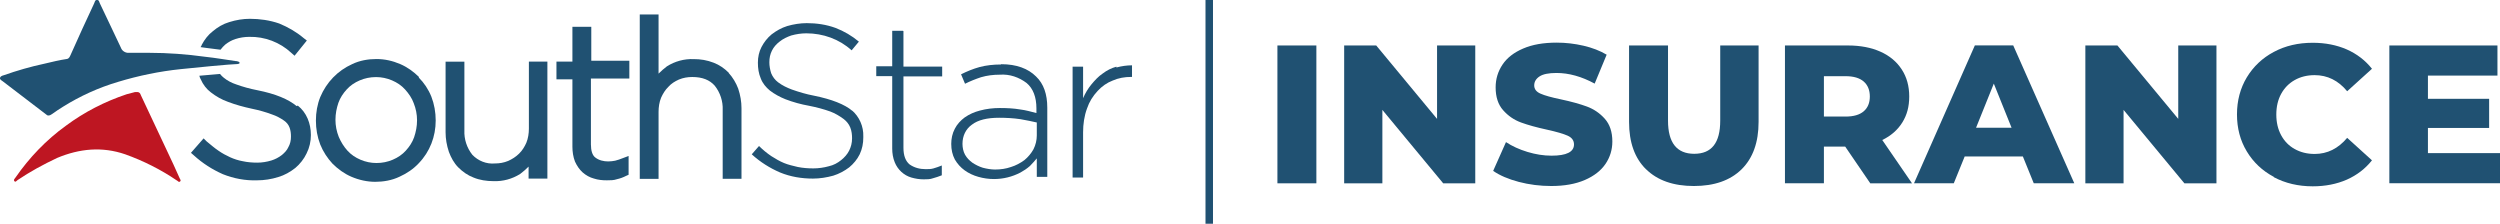
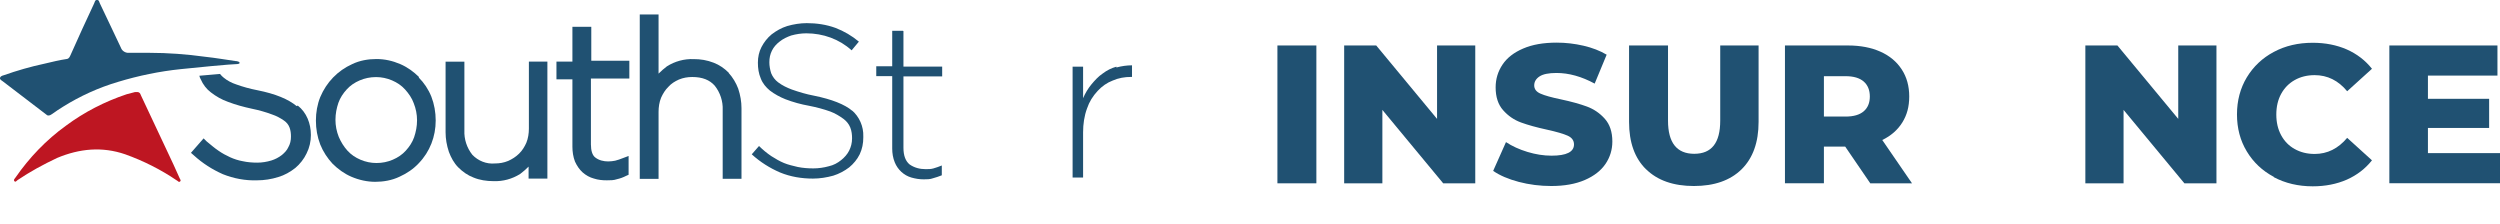
<svg xmlns="http://www.w3.org/2000/svg" id="Livello_2" data-name="Livello 2" viewBox="0 0 333.72 29.87">
  <defs>
    <style>
      .cls-1 {
        fill: #be1622;
      }

      .cls-1, .cls-2 {
        stroke-width: 0px;
      }

      .cls-2 {
        fill: #205172;
      }

      .cls-3 {
        fill: none;
        stroke: #205172;
        stroke-miterlimit: 10;
      }
    </style>
  </defs>
  <g id="Livello_1-2" data-name="Livello 1">
    <g id="Livello_2-2" data-name="Livello 2">
      <g id="Livello_1-2" data-name="Livello 1-2">
        <path class="cls-2" d="M55.95,10.3c-.73-.73-1.6-1.35-2.51-1.74-1.02-.44-2.08-.68-3.19-.68s-2.22.19-3.24.68c-1.93.87-3.43,2.42-4.26,4.4-.39.97-.58,2.03-.58,3.14h0c0,1.11.19,2.18.58,3.19.39.97.97,1.84,1.64,2.56.73.73,1.6,1.35,2.51,1.74,1.02.44,2.13.68,3.19.68s2.22-.19,3.24-.68c.97-.44,1.84-1.02,2.56-1.79,1.5-1.55,2.27-3.58,2.27-5.71h0c0-1.11-.19-2.18-.58-3.19-.39-.97-.97-1.84-1.69-2.56l.05-.05ZM50.25,21.76c-.73,0-1.45-.15-2.13-.44-.68-.29-1.26-.68-1.74-1.21s-.87-1.16-1.16-1.84c-.29-.73-.44-1.5-.44-2.27h0c0-.82.15-1.55.39-2.27.24-.68.63-1.26,1.11-1.79.48-.53,1.06-.92,1.74-1.21s1.4-.44,2.18-.44c.73,0,1.45.15,2.13.44.68.29,1.26.68,1.74,1.21s.92,1.16,1.16,1.84c.29.73.44,1.5.44,2.27h0c0,.82-.15,1.55-.39,2.27-.24.68-.63,1.26-1.11,1.79-.48.53-1.06.92-1.74,1.21s-1.4.44-2.18.44Z" />
        <path class="cls-2" d="M70.6,17.17c0,.63-.1,1.31-.34,1.89-.24.53-.53,1.02-.97,1.45s-.92.73-1.45.97c-.58.24-1.16.34-1.79.34-1.11.1-2.22-.34-3-1.16-.73-.92-1.11-2.08-1.06-3.24v-9.19h-2.51v9.43c0,.87.15,1.74.44,2.61.29.77.68,1.5,1.26,2.08s1.26,1.06,2.03,1.35c.82.34,1.74.48,2.66.48,1.26.05,2.51-.29,3.58-.97.39-.29.77-.63,1.11-.97v1.6h2.51v-15.62h-2.47v8.99-.05Z" />
        <path class="cls-2" d="M78.92,3.58h-2.51v4.64h-2.13v2.37h2.13v8.99c0,.68.1,1.35.34,1.98.24.53.58,1.06,1.02,1.45.44.39.97.68,1.5.82.58.19,1.16.24,1.74.24.48,0,.92,0,1.35-.15.44-.1.82-.24,1.21-.44l.34-.15v-2.51l-.77.29c-.34.15-.68.24-1.02.34-.29.05-.58.1-.92.1-.63,0-1.26-.15-1.74-.53-.39-.29-.58-.92-.58-1.74v-8.8h5.13v-2.37h-5.08V3.48v.1Z" />
        <path class="cls-2" d="M97.29,9.72c-.58-.58-1.26-1.06-2.03-1.35-.87-.34-1.74-.48-2.66-.48-1.26-.05-2.51.29-3.58.97-.39.29-.77.63-1.11.97V1.93h-2.51v21.95h2.51v-8.95c0-.63.1-1.31.34-1.89.24-.53.53-1.02.97-1.45.39-.44.87-.73,1.4-.97.58-.24,1.16-.34,1.79-.34,1.35,0,2.32.39,3,1.16.73.92,1.11,2.08,1.06,3.24v9.19h2.51v-9.43c0-.87-.15-1.74-.44-2.61-.29-.77-.73-1.5-1.26-2.08v-.05Z" />
        <path class="cls-2" d="M113.78,14.8c-1.02-.87-2.76-1.55-5.13-2.03-1.02-.19-1.98-.48-2.95-.82-.63-.24-1.26-.53-1.84-.97-.39-.29-.73-.73-.92-1.21-.15-.48-.24-.97-.24-1.45h0c0-.58.1-1.06.34-1.55s.58-.87,1.02-1.21c.48-.39,1.02-.63,1.55-.82.68-.19,1.35-.29,2.03-.29,2.22,0,4.4.77,6.04,2.27l.97-1.16c-.92-.77-1.98-1.4-3.14-1.84-1.21-.44-2.51-.63-3.82-.63-.87,0-1.79.15-2.61.39-.77.24-1.45.63-2.08,1.11-.58.48-1.02,1.06-1.35,1.69s-.48,1.35-.48,2.08h0c0,.77.1,1.45.39,2.13.24.63.68,1.16,1.21,1.6.63.48,1.35.87,2.08,1.16,1.02.39,2.08.68,3.14.87.97.19,1.93.44,2.85.77.63.24,1.21.58,1.74.97.39.29.73.68.92,1.16s.24.97.24,1.45h0c0,.63-.15,1.16-.39,1.64s-.63.92-1.06,1.26c-.48.39-1.02.68-1.64.82-.68.19-1.4.29-2.08.29s-1.4-.05-2.08-.19c-.63-.15-1.26-.29-1.84-.53s-1.16-.58-1.69-.92c-.58-.39-1.16-.87-1.64-1.35l-.97,1.11c1.11,1.02,2.42,1.84,3.77,2.42,1.4.58,2.9.82,4.4.82.92,0,1.84-.15,2.71-.39.77-.24,1.5-.63,2.13-1.11.58-.48,1.06-1.06,1.4-1.74.34-.73.48-1.45.48-2.27v-.1c.05-1.35-.53-2.66-1.55-3.53l.1.1Z" />
        <path class="cls-2" d="M120.5,4.11h-1.4v4.74h-2.13v1.31h2.13v9.67c0,.63.1,1.26.34,1.84.39.97,1.21,1.74,2.22,2.03.53.15,1.06.24,1.64.24.44,0,.87,0,1.26-.15.39-.1.77-.24,1.16-.39v-1.31c-.39.15-.73.29-1.11.39-.34.1-.68.1-1.06.1-.77,0-1.5-.19-2.13-.63-.53-.44-.82-1.16-.82-2.22v-9.53h5.17v-1.31h-5.17v-4.74l-.1-.05Z" />
-         <path class="cls-2" d="M133.56,8.61c-.92,0-1.89.1-2.8.34-.87.24-1.69.58-2.47.97l.53,1.26c.68-.34,1.4-.63,2.13-.87.82-.24,1.64-.34,2.51-.34,1.31-.1,2.56.34,3.58,1.11.87.73,1.31,1.89,1.31,3.38v.63c-.73-.19-1.45-.39-2.18-.48-.87-.15-1.79-.19-2.71-.19-.87,0-1.79.1-2.66.34-.73.19-1.4.48-2.03.92-.53.39-1.02.92-1.31,1.5-.34.63-.48,1.35-.48,2.03h0c0,.77.15,1.45.48,2.08.34.58.77,1.06,1.31,1.45s1.16.68,1.84.87c.68.19,1.35.29,2.08.29,1.21,0,2.42-.29,3.53-.87.44-.24.87-.53,1.26-.87.34-.34.63-.68.92-1.02v2.47h1.4v-9.24c0-1.79-.48-3.19-1.5-4.16-1.06-1.06-2.61-1.64-4.64-1.64l-.1.05ZM138.4,18.08c0,.63-.15,1.26-.44,1.84-.29.53-.73,1.06-1.21,1.45-.53.39-1.16.73-1.79.92-.68.24-1.4.34-2.13.34-.53,0-1.11-.1-1.64-.24-.48-.15-.97-.39-1.4-.68-.39-.29-.73-.63-.97-1.06s-.34-.97-.34-1.45h0c0-1.06.44-1.98,1.26-2.56.82-.63,2.03-.92,3.63-.92.97,0,1.89.05,2.85.19.82.15,1.55.29,2.18.44v1.74Z" />
        <path class="cls-2" d="M149.03,8.9c-.68.19-1.26.48-1.84.92-.58.39-1.06.92-1.5,1.45-.44.53-.82,1.16-1.11,1.84v-4.21h-1.4v14.8h1.4v-6.04c0-1.06.15-2.18.53-3.19.29-.87.77-1.64,1.4-2.32.58-.63,1.26-1.11,2.03-1.4.77-.34,1.6-.48,2.42-.48h.15v-1.55c-.68,0-1.4.1-2.08.29v-.1Z" />
-         <path class="cls-2" d="M29.45,6.62c.19-.24.39-.48.63-.68.44-.34.87-.58,1.35-.73.58-.19,1.21-.29,1.84-.29,2.08-.05,4.11.73,5.61,2.13l.44.39,1.64-2.03-.44-.34c-.97-.82-2.08-1.45-3.24-1.93-1.26-.44-2.61-.63-3.92-.63-.92,0-1.84.15-2.76.44-.82.24-1.55.68-2.18,1.21-.63.48-1.11,1.11-1.5,1.84,0,.1-.1.19-.15.29l.73.1c.63.1,1.31.15,1.89.24h.05Z" />
        <path class="cls-2" d="M39.61,14.17c-1.11-.92-2.8-1.64-5.27-2.13-.97-.19-1.89-.44-2.8-.77-.58-.19-1.16-.48-1.64-.87-.19-.15-.39-.34-.53-.53-.92.1-1.93.15-2.76.24.05.19.1.34.19.48.29.68.77,1.31,1.35,1.74.68.53,1.45.97,2.27,1.26,1.02.39,2.08.68,3.19.92.92.19,1.84.44,2.71.77.58.19,1.11.48,1.6.82.34.24.58.53.73.92.15.39.19.82.19,1.21h0c0,.53-.1.97-.34,1.4-.19.44-.53.77-.87,1.06-.44.34-.92.58-1.4.73-.63.19-1.26.29-1.89.29s-1.31-.05-1.93-.19c-.58-.1-1.16-.29-1.69-.53s-1.06-.53-1.55-.87c-.58-.39-1.06-.82-1.6-1.26l-.39-.39-1.69,1.93.39.34c1.16,1.06,2.47,1.89,3.87,2.51,1.45.58,3,.87,4.55.82.97,0,1.93-.15,2.85-.44.82-.24,1.6-.68,2.27-1.21.63-.53,1.16-1.21,1.5-1.93.39-.77.58-1.6.58-2.47h0c0-1.55-.58-3-1.74-3.92l-.15.05Z" />
        <path class="cls-2" d="M6.49,15.42c-.15,0-.24-.05-.34-.15L.34,10.83c-.15-.1-.39-.24-.34-.44s.29-.29.48-.34c1.79-.63,3.63-1.16,5.46-1.55,1.02-.24,1.98-.48,3-.63.29-.05.39-.34.48-.53,1.02-2.32,2.08-4.59,3.14-6.87.1-.19.1-.48.39-.48s.29.29.39.48c.92,1.98,1.89,3.92,2.8,5.9.15.44.63.73,1.11.68h2.66c2.51,0,5.03.19,7.49.53,1.4.15,2.76.39,4.11.58.1,0,.19,0,.24.05.1,0,.24.1.24.19s-.19.15-.29.15c-.73,0-5.8.48-7.59.68-2.8.29-5.61.87-8.32,1.69-2.61.77-5.08,1.89-7.4,3.34-.48.29-.97.63-1.45.97-.15.1-.29.19-.48.19Z" />
        <path class="cls-1" d="M18.28,12.28c.34,0,.44.19.53.44,1.16,2.47,2.32,4.93,3.48,7.4.58,1.21,1.16,2.47,1.69,3.67.05.15.24.29.05.44s-.29-.1-.44-.15c-2.13-1.45-4.45-2.61-6.87-3.48-3.09-1.06-6.09-.77-9.09.48-1.84.87-3.63,1.84-5.27,2.95-.15.1-.29.34-.44.15s.05-.34.15-.48c1.84-2.66,4.11-5.03,6.72-6.91,2.47-1.84,5.22-3.24,8.12-4.21.39-.1.73-.19,1.11-.29h.24Z" />
      </g>
    </g>
    <g>
      <path class="cls-2" d="M170.52,6.07h5.2v18.4h-5.2V6.07Z" />
      <path class="cls-2" d="M196.93,6.07v18.4h-4.28l-8.12-9.8v9.8h-5.1V6.07h4.28l8.12,9.8V6.07h5.1Z" />
      <path class="cls-2" d="M202.74,24.28c-1.4-.37-2.54-.86-3.42-1.47l1.71-3.84c.82.54,1.78.98,2.87,1.31,1.09.33,2.15.5,3.21.5,2,0,3-.5,3-1.5,0-.53-.29-.92-.85-1.17s-1.48-.52-2.75-.8c-1.38-.3-2.54-.62-3.47-.96-.93-.34-1.73-.89-2.39-1.64-.67-.75-1-1.77-1-3.05,0-1.12.31-2.13.92-3.04s1.53-1.62,2.75-2.14c1.22-.53,2.71-.79,4.48-.79,1.21,0,2.4.14,3.57.41,1.17.27,2.21.67,3.1,1.2l-1.6,3.86c-1.75-.95-3.45-1.42-5.1-1.42-1.03,0-1.79.15-2.26.46-.47.31-.71.71-.71,1.2s.28.86.84,1.1c.56.25,1.46.5,2.71.76,1.4.3,2.56.62,3.48.96.92.34,1.72.88,2.39,1.63.67.75,1.01,1.76,1.01,3.04,0,1.1-.31,2.1-.92,3-.61.89-1.53,1.61-2.76,2.14s-2.72.8-4.47.8c-1.49,0-2.93-.18-4.34-.55Z" />
      <path class="cls-2" d="M219.73,22.6c-1.52-1.49-2.27-3.6-2.27-6.33V6.07h5.2v10.04c0,2.94,1.17,4.42,3.5,4.42s3.47-1.47,3.47-4.42V6.07h5.12v10.2c0,2.73-.76,4.84-2.27,6.33-1.52,1.49-3.64,2.23-6.37,2.23s-4.86-.75-6.37-2.23Z" />
      <path class="cls-2" d="M246.31,19.57h-2.84v4.89h-5.2V6.07h8.41c1.67,0,3.11.28,4.34.83,1.23.55,2.17,1.34,2.84,2.37.67,1.02,1,2.23,1,3.61s-.31,2.49-.93,3.48c-.62.99-1.51,1.77-2.67,2.33l3.97,5.78h-5.57l-3.34-4.89ZM248.78,10.88c-.54-.47-1.35-.71-2.42-.71h-2.89v5.39h2.89c1.07,0,1.87-.23,2.42-.7s.82-1.13.82-1.98-.27-1.52-.82-2Z" />
-       <path class="cls-2" d="M270.04,20.89h-7.78l-1.45,3.57h-5.31l8.12-18.4h5.12l8.15,18.4h-5.41l-1.45-3.57ZM268.52,17.05l-2.37-5.89-2.37,5.89h4.73Z" />
      <path class="cls-2" d="M295.87,6.07v18.4h-4.28l-8.12-9.8v9.8h-5.1V6.07h4.28l8.12,9.8V6.07h5.1Z" />
      <path class="cls-2" d="M303.53,23.61c-1.53-.81-2.74-1.95-3.61-3.4-.88-1.45-1.31-3.1-1.31-4.94s.44-3.49,1.31-4.94c.88-1.45,2.08-2.59,3.61-3.4,1.53-.82,3.26-1.22,5.19-1.22,1.68,0,3.2.3,4.55.89,1.35.6,2.47,1.46,3.36,2.58l-3.31,3c-1.19-1.44-2.64-2.15-4.34-2.15-1,0-1.89.22-2.67.66-.78.44-1.38,1.06-1.81,1.85-.43.8-.64,1.71-.64,2.75s.21,1.95.64,2.75c.43.8,1.03,1.42,1.81,1.85.78.44,1.67.66,2.67.66,1.7,0,3.14-.72,4.34-2.15l3.31,3c-.89,1.12-2.01,1.98-3.36,2.58-1.35.59-2.87.89-4.55.89-1.93,0-3.66-.41-5.19-1.22Z" />
      <path class="cls-2" d="M333.72,20.44v4.02h-14.77V6.07h14.43v4.02h-9.28v3.1h8.17v3.89h-8.17v3.36h9.62Z" />
    </g>
-     <line class="cls-3" x1="161.42" x2="161.42" y2="29.87" />
  </g>
</svg>